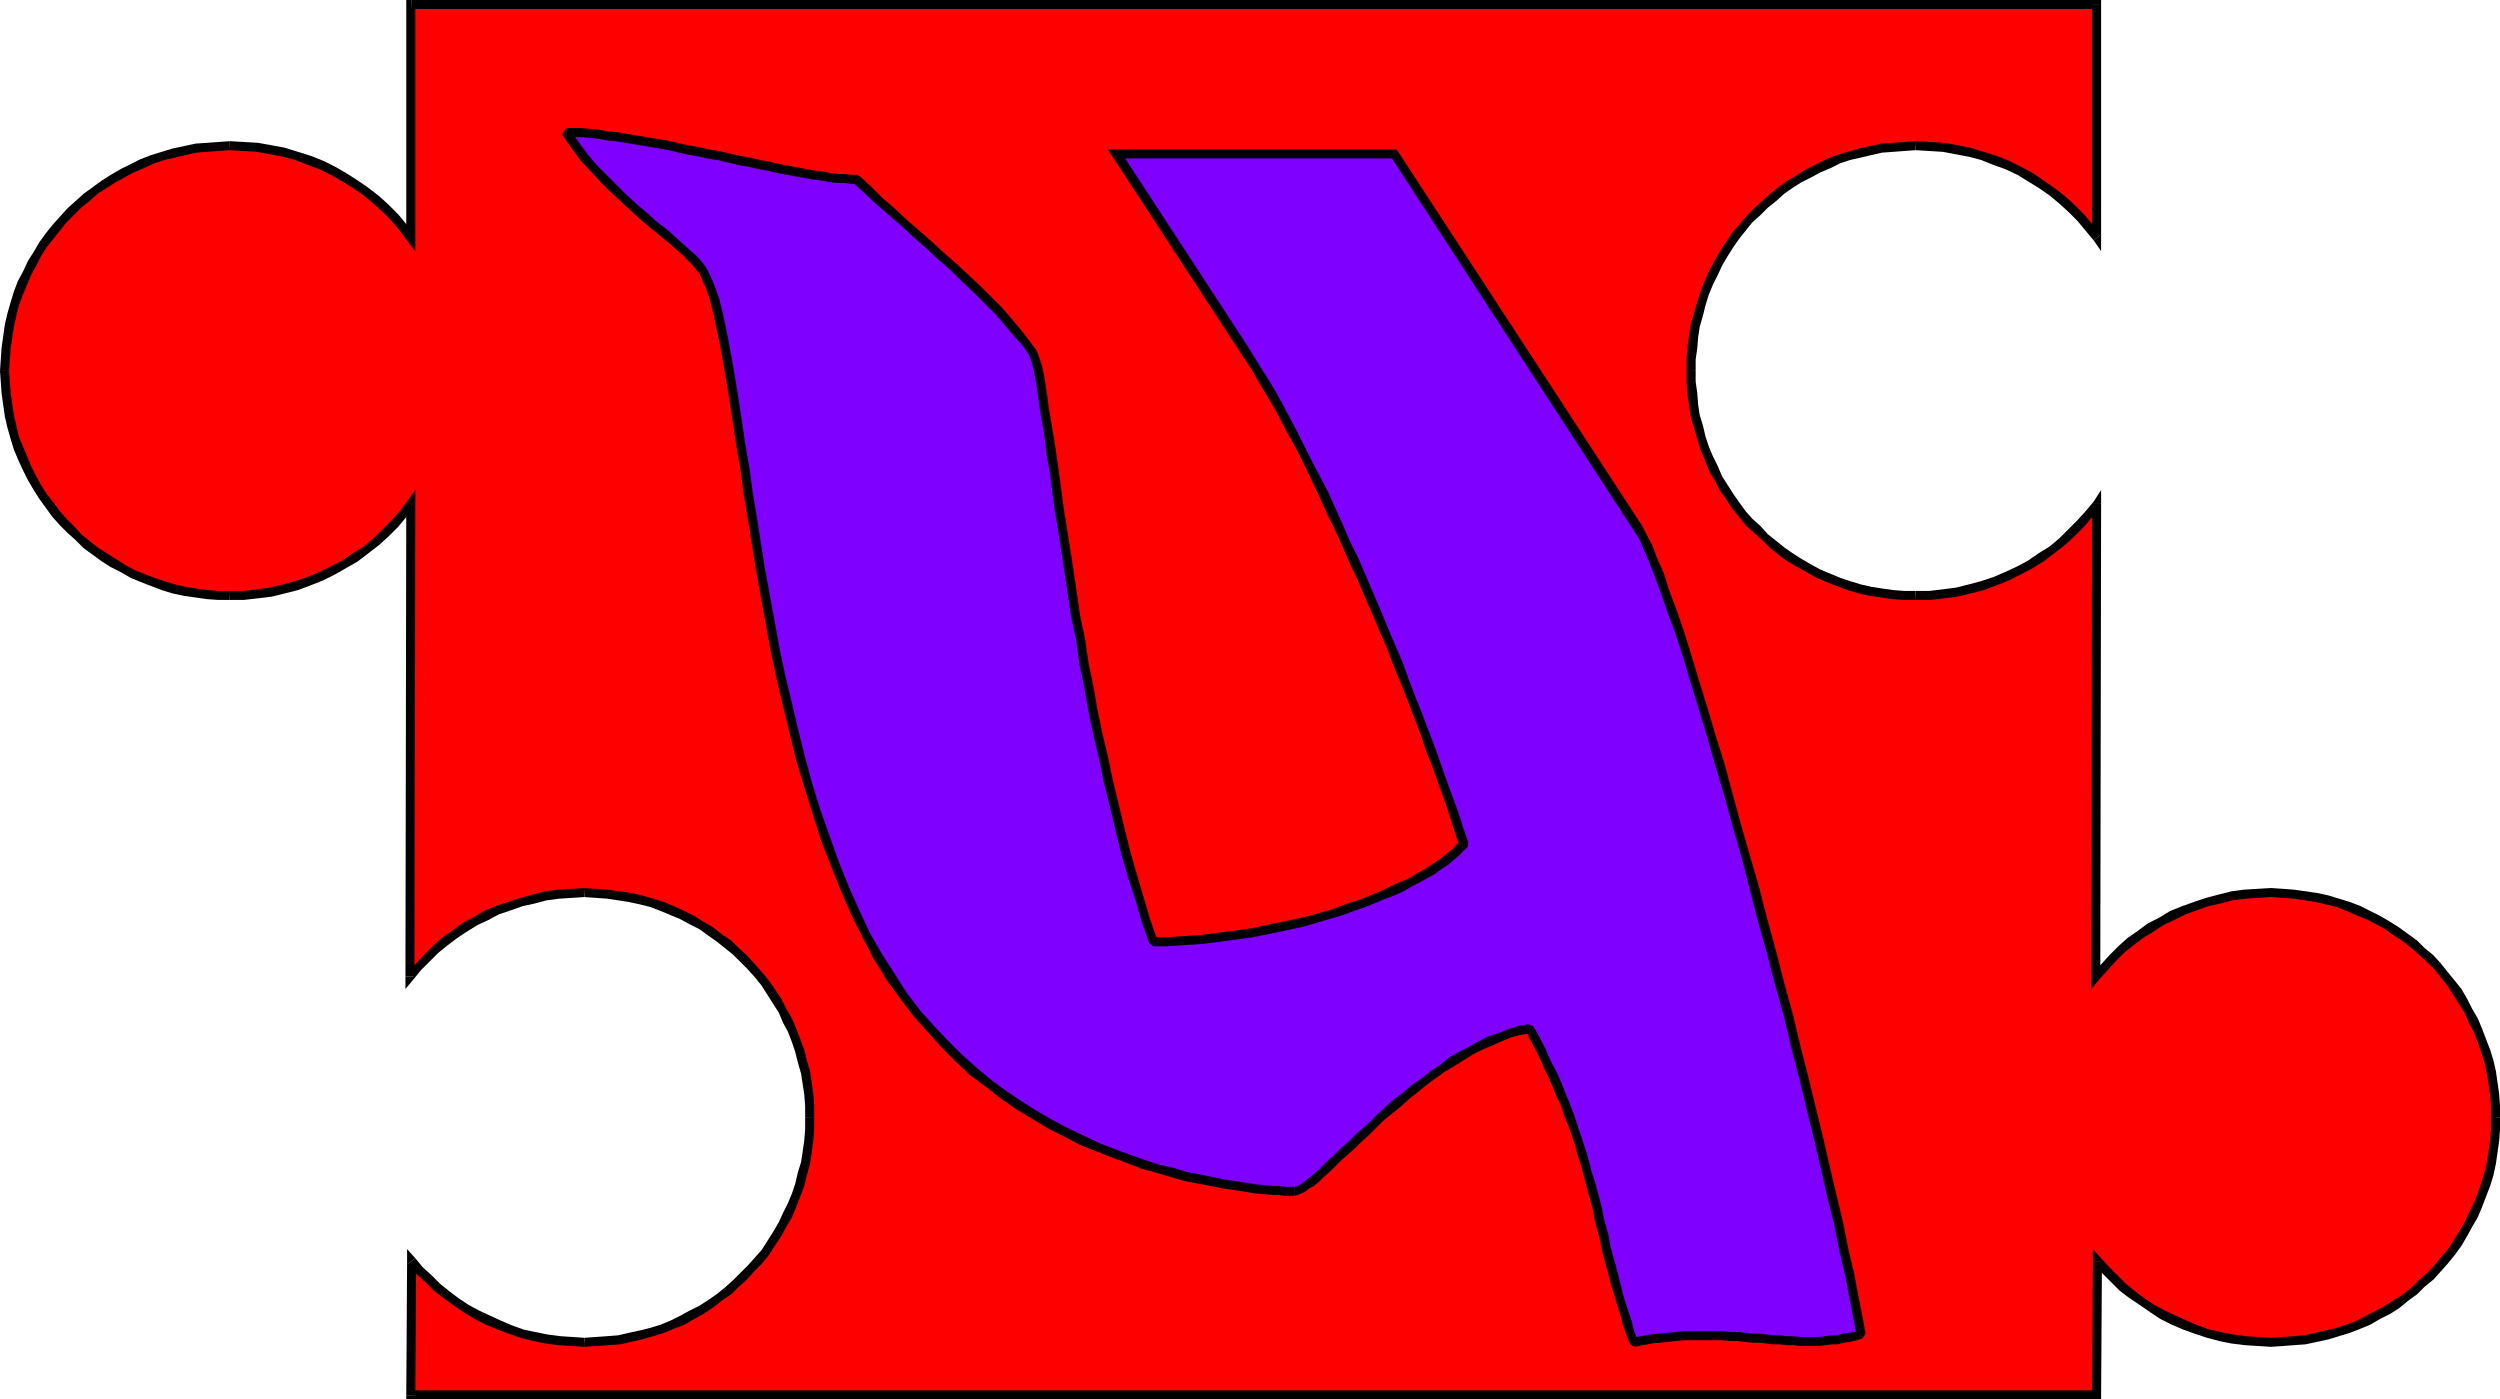
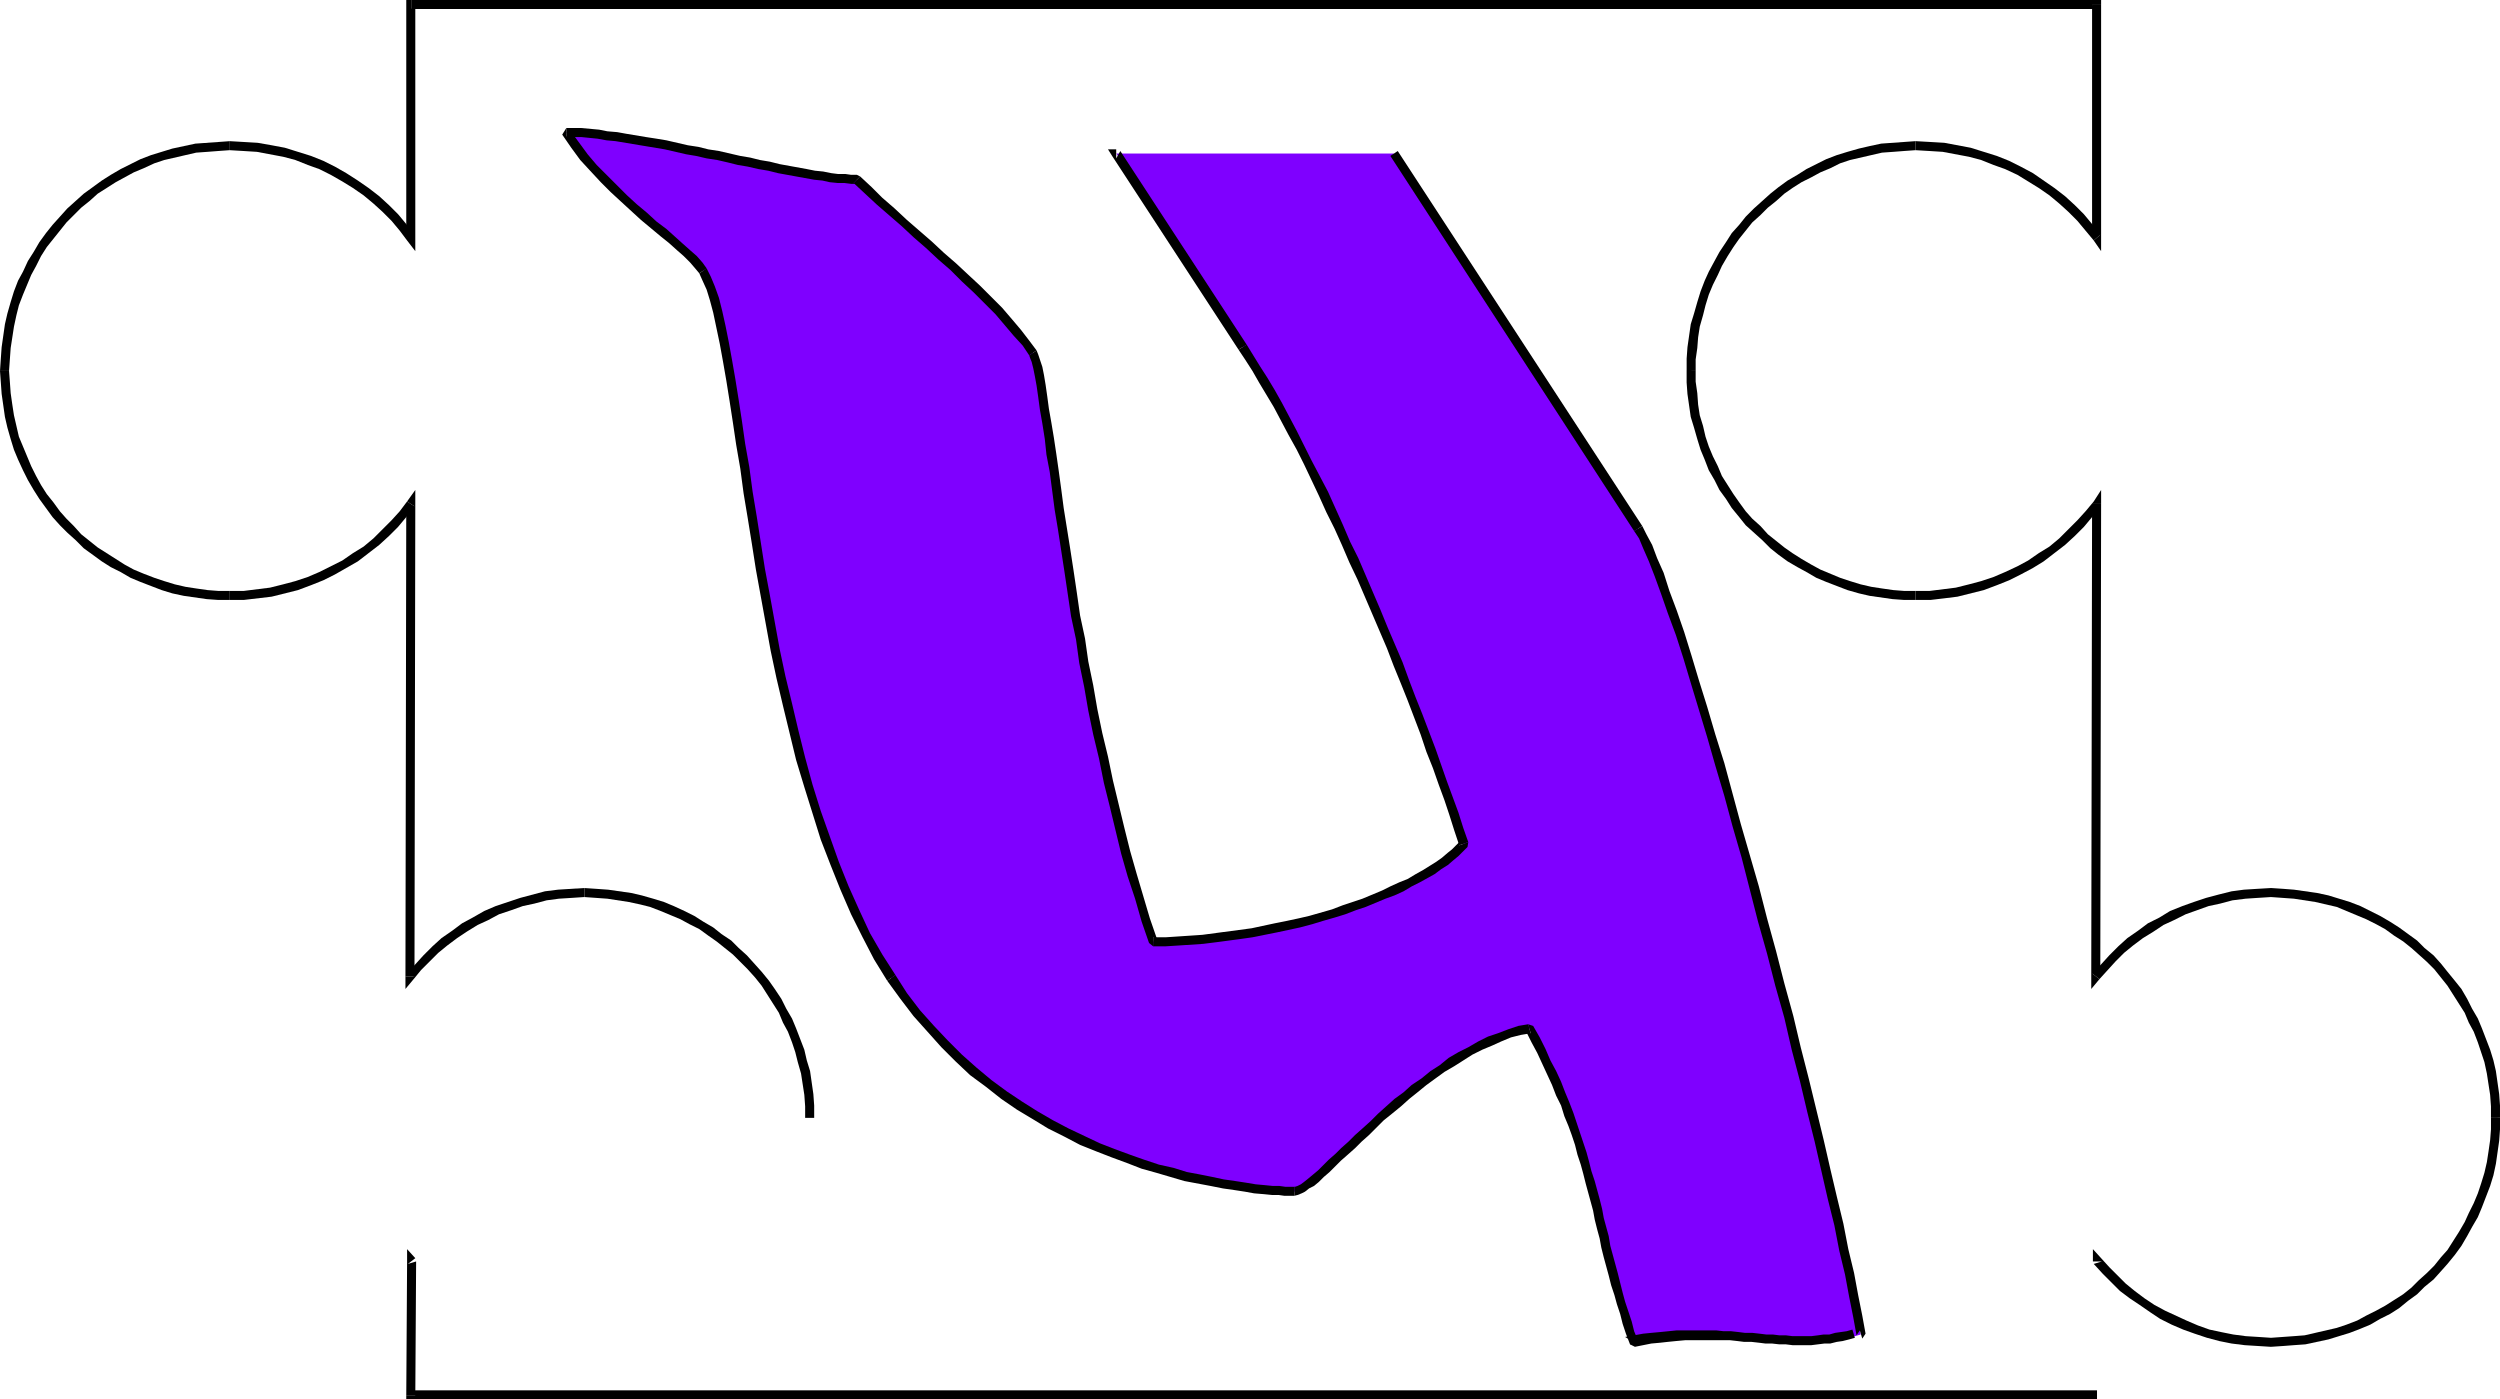
<svg xmlns="http://www.w3.org/2000/svg" xmlns:ns1="http://sodipodi.sourceforge.net/DTD/sodipodi-0.dtd" xmlns:ns2="http://www.inkscape.org/namespaces/inkscape" version="1.0" width="130.237mm" height="72.898mm" id="svg41" ns1:docname="Puzzle Y.wmf">
  <ns1:namedview id="namedview41" pagecolor="#ffffff" bordercolor="#000000" borderopacity="0.25" ns2:showpageshadow="2" ns2:pageopacity="0.0" ns2:pagecheckerboard="0" ns2:deskcolor="#d1d1d1" ns2:document-units="mm" />
  <defs id="defs1">
    <pattern id="WMFhbasepattern" patternUnits="userSpaceOnUse" width="6" height="6" x="0" y="0" />
  </defs>
-   <path style="fill:#ff0000;fill-opacity:1;fill-rule:evenodd;stroke:none" d="M 412.888,0.97 V 46.863 l -1.616,-2.101 -1.616,-1.939 -1.778,-1.778 -1.939,-1.616 -1.939,-1.616 -2.101,-1.454 -2.101,-1.454 -2.262,-1.293 -2.262,-1.131 -2.424,-0.97 -2.586,-0.808 -2.424,-0.646 -2.586,-0.646 -2.586,-0.323 -2.747,-0.323 h -2.747 -2.262 l -2.262,0.162 -2.101,0.323 -2.262,0.323 -2.101,0.485 -2.101,0.646 -2.101,0.646 -2.101,0.808 -1.778,0.97 -1.939,0.97 -1.939,1.131 -1.778,1.131 -1.778,1.131 -1.616,1.293 -1.616,1.454 -1.454,1.454 -1.616,1.616 -1.293,1.454 -1.293,1.778 -1.293,1.616 -1.131,1.939 -0.97,1.778 -0.97,1.939 -0.97,1.939 -0.808,1.939 -0.646,2.101 -0.646,2.101 -0.485,2.101 -0.323,2.262 -0.323,2.262 -0.162,2.101 -0.162,2.424 0.162,2.262 0.162,2.262 0.323,2.101 0.323,2.262 0.485,2.101 0.646,2.101 0.646,2.101 0.808,1.939 0.97,2.101 0.97,1.778 0.97,1.939 1.131,1.778 1.293,1.616 1.293,1.778 1.293,1.616 1.616,1.454 1.454,1.616 1.616,1.293 1.616,1.293 1.778,1.293 1.778,1.131 1.939,1.131 1.939,0.97 1.778,0.808 2.101,0.808 2.101,0.808 2.101,0.485 2.101,0.485 2.262,0.485 2.101,0.162 2.262,0.162 2.262,0.162 2.747,-0.162 2.747,-0.162 2.586,-0.485 2.586,-0.485 2.424,-0.646 2.586,-0.97 2.424,-0.97 2.262,-1.131 2.262,-1.131 2.101,-1.454 2.101,-1.454 1.939,-1.616 1.939,-1.778 1.778,-1.778 1.616,-1.778 1.616,-2.101 -0.162,93.079 1.616,-1.939 1.616,-1.616 1.616,-1.778 1.939,-1.616 1.939,-1.454 1.939,-1.293 2.101,-1.293 2.262,-0.97 2.262,-1.131 2.262,-0.808 2.262,-0.808 2.424,-0.646 2.586,-0.485 2.424,-0.323 2.586,-0.323 h 2.586 2.262 l 2.262,0.323 2.262,0.162 2.101,0.323 2.101,0.646 2.262,0.485 1.939,0.646 2.101,0.97 1.939,0.808 1.778,0.97 1.939,1.131 1.778,1.131 1.778,1.131 1.616,1.454 1.616,1.293 1.616,1.454 1.454,1.616 1.293,1.616 1.293,1.616 1.293,1.778 1.131,1.778 1.131,1.778 0.97,1.939 0.808,1.939 0.808,2.101 0.808,1.939 0.485,2.101 0.485,2.262 0.485,2.101 0.162,2.262 0.162,2.262 0.162,2.262 -0.162,2.262 -0.162,2.262 -0.162,2.262 -0.485,2.101 -0.485,2.101 -0.485,2.101 -0.808,2.101 -0.808,1.939 -0.808,1.939 -0.97,1.939 -1.131,1.939 -1.131,1.778 -1.293,1.778 -1.293,1.616 -1.293,1.616 -1.454,1.454 -1.616,1.454 -1.616,1.454 -1.616,1.293 -1.778,1.293 -1.778,1.131 -1.939,0.97 -1.778,0.97 -1.939,0.97 -2.101,0.808 -1.939,0.646 -2.262,0.646 -2.101,0.485 -2.101,0.323 -2.262,0.323 -2.262,0.162 h -2.262 -2.586 l -2.586,-0.323 -2.424,-0.323 -2.424,-0.485 -2.424,-0.485 -2.262,-0.808 -2.262,-0.97 -2.262,-0.97 -2.101,-0.97 -2.101,-1.293 -1.939,-1.293 -1.939,-1.454 -1.939,-1.454 -1.616,-1.616 -1.616,-1.616 -1.616,-1.778 -0.162,26.34 H 80.962 l 0.162,-26.34 1.454,1.778 1.778,1.616 1.616,1.616 1.939,1.454 1.939,1.454 1.939,1.293 2.101,1.293 2.101,0.97 2.262,0.97 2.262,0.97 2.262,0.808 2.424,0.485 2.424,0.485 2.424,0.323 2.586,0.323 h 2.424 2.424 l 2.101,-0.162 2.262,-0.323 2.262,-0.323 2.101,-0.485 2.101,-0.646 2.101,-0.646 1.939,-0.808 1.939,-0.97 1.939,-0.97 1.939,-0.97 1.778,-1.131 1.616,-1.293 1.778,-1.293 1.616,-1.454 1.454,-1.454 1.454,-1.454 1.454,-1.616 1.293,-1.616 1.293,-1.778 1.131,-1.778 1.131,-1.939 0.808,-1.939 0.97,-1.939 0.808,-1.939 0.646,-2.101 0.646,-2.101 0.485,-2.101 0.323,-2.101 0.323,-2.262 0.162,-2.262 0.162,-2.262 -0.162,-2.262 -0.162,-2.262 -0.323,-2.262 -0.323,-2.101 -0.485,-2.262 -0.646,-2.101 -0.646,-1.939 -0.808,-2.101 -0.97,-1.939 -0.808,-1.939 -1.131,-1.778 -1.131,-1.778 -1.293,-1.778 -1.293,-1.616 -1.454,-1.616 -1.454,-1.616 -1.454,-1.454 -1.616,-1.293 -1.778,-1.454 -1.616,-1.131 -1.778,-1.131 -1.939,-1.131 -1.939,-0.97 -1.939,-0.808 -1.939,-0.97 -2.101,-0.646 -2.101,-0.485 -2.101,-0.646 -2.262,-0.323 -2.262,-0.162 -2.101,-0.323 h -2.424 -2.586 l -2.586,0.323 -2.424,0.323 -2.424,0.485 -2.424,0.646 -2.262,0.808 -2.424,0.808 -2.101,1.131 -2.262,0.97 -2.101,1.293 -1.939,1.293 -1.939,1.454 -1.939,1.616 -1.616,1.778 -1.778,1.616 -1.454,1.939 0.162,-93.079 -1.616,2.101 -1.616,1.778 -1.778,1.778 -1.939,1.778 -1.939,1.616 -2.101,1.454 -2.101,1.454 -2.262,1.131 -2.262,1.131 -2.424,0.97 -2.586,0.97 -2.424,0.646 -2.586,0.485 -2.586,0.485 -2.747,0.162 -2.747,0.162 -2.262,-0.162 -2.262,-0.162 -2.262,-0.162 -2.101,-0.485 -2.101,-0.485 -2.101,-0.485 -2.101,-0.808 -2.101,-0.808 -1.939,-0.808 -1.939,-0.97 -1.778,-1.131 -1.778,-1.131 -1.778,-1.293 -1.616,-1.293 -1.616,-1.293 -1.616,-1.616 -1.454,-1.454 -1.293,-1.616 L 9.696,99.381 8.565,97.765 7.434,95.988 6.302,94.049 5.333,92.271 4.525,90.17 3.555,88.231 2.909,86.13 2.424,84.03 1.778,81.929 1.454,79.667 1.131,77.566 0.97,75.303 V 73.041 70.617 L 1.131,68.516 1.454,66.254 1.778,63.992 2.424,61.891 2.909,59.79 3.555,57.69 4.525,55.75 5.333,53.811 6.302,51.872 7.434,50.095 8.565,48.155 9.696,46.539 l 1.454,-1.778 1.293,-1.454 1.454,-1.616 1.616,-1.454 1.616,-1.454 1.616,-1.293 1.778,-1.131 1.778,-1.131 1.778,-1.131 1.939,-0.97 1.939,-0.97 2.101,-0.808 2.101,-0.646 2.101,-0.646 2.101,-0.485 2.101,-0.323 2.262,-0.323 2.262,-0.162 h 2.262 2.747 l 2.747,0.323 2.586,0.323 2.586,0.646 2.424,0.646 2.586,0.808 2.424,0.97 2.262,1.131 2.262,1.293 2.101,1.454 2.101,1.454 1.939,1.616 1.939,1.616 1.778,1.778 1.616,1.939 1.616,2.101 V 0.97 Z" id="path1" />
  <path style="fill:#000000;fill-opacity:1;fill-rule:evenodd;stroke:none" d="m 412.241,47.347 1.454,-0.485 V 0.97 h -1.778 V 46.863 l 1.616,-0.646 -1.293,1.131 1.454,2.101 V 46.863 Z" id="path2" />
  <path style="fill:#000000;fill-opacity:1;fill-rule:evenodd;stroke:none" d="m 377.174,29.572 v 0 l 2.747,0.162 2.586,0.162 2.586,0.485 2.586,0.485 2.424,0.646 2.424,0.97 2.262,0.808 2.424,1.131 2.101,1.293 2.101,1.293 2.101,1.454 1.939,1.616 1.778,1.616 1.778,1.778 1.616,1.939 1.616,1.939 1.293,-1.131 -1.616,-2.101 -1.616,-1.939 -1.778,-1.778 -1.939,-1.778 -2.101,-1.616 -2.101,-1.454 -2.101,-1.454 -2.424,-1.293 -2.262,-1.131 -2.424,-0.97 -2.586,-0.808 -2.586,-0.808 -2.586,-0.485 -2.586,-0.485 -2.747,-0.162 -2.909,-0.162 v 0 z" id="path3" />
  <path style="fill:#000000;fill-opacity:1;fill-rule:evenodd;stroke:none" d="m 333.865,73.041 v 0 -2.262 l 0.323,-2.262 0.162,-2.101 0.323,-2.101 0.646,-2.262 0.485,-1.939 0.646,-2.101 0.808,-1.939 0.97,-1.939 0.808,-1.778 1.131,-1.939 1.131,-1.778 1.131,-1.616 1.293,-1.616 1.293,-1.616 1.616,-1.454 1.454,-1.454 1.616,-1.293 1.616,-1.454 1.616,-1.131 1.778,-1.131 1.939,-0.97 1.778,-0.97 1.939,-0.808 1.939,-0.97 1.939,-0.646 2.101,-0.485 2.101,-0.485 2.101,-0.485 2.262,-0.162 2.101,-0.162 2.262,-0.162 v -1.778 l -2.262,0.162 -2.262,0.162 -2.262,0.162 -2.262,0.485 -2.101,0.485 -2.262,0.646 -2.101,0.646 -2.101,0.808 -1.939,0.97 -1.939,0.97 -1.778,1.131 -1.939,1.131 -1.778,1.293 -1.616,1.293 -1.616,1.454 -1.616,1.454 -1.616,1.616 -1.293,1.616 -1.454,1.616 -1.131,1.778 -1.293,1.939 -0.97,1.778 -1.131,2.101 -0.808,1.778 -0.808,2.101 -0.646,2.101 -0.646,2.262 -0.646,2.101 -0.323,2.262 -0.323,2.262 -0.162,2.262 v 2.424 0 z" id="path4" />
  <path style="fill:#000000;fill-opacity:1;fill-rule:evenodd;stroke:none" d="m 377.174,116.349 v 0 h -2.262 l -2.101,-0.162 -2.262,-0.323 -2.101,-0.323 -2.101,-0.485 -2.101,-0.646 -1.939,-0.646 -1.939,-0.808 -1.939,-0.808 -1.778,-0.97 -1.939,-1.131 -1.778,-1.131 -1.616,-1.131 -1.616,-1.293 -1.616,-1.293 -1.454,-1.616 -1.616,-1.454 -1.293,-1.454 -1.293,-1.778 -1.131,-1.616 -1.131,-1.778 -1.131,-1.778 -0.808,-1.939 -0.97,-1.939 -0.808,-1.939 -0.646,-1.939 -0.485,-2.101 -0.646,-2.101 -0.323,-2.101 -0.162,-2.262 -0.323,-2.262 v -2.101 h -1.778 v 2.262 l 0.162,2.262 0.323,2.262 0.323,2.262 0.646,2.101 0.646,2.262 0.646,2.101 0.808,1.939 0.808,2.101 1.131,1.939 0.97,1.939 1.293,1.778 1.131,1.778 1.454,1.778 1.293,1.616 1.616,1.454 1.616,1.454 1.616,1.616 1.616,1.293 1.778,1.293 1.939,1.131 1.778,0.97 1.939,1.131 1.939,0.808 2.101,0.808 2.101,0.808 2.262,0.646 2.101,0.485 2.262,0.323 2.262,0.323 2.262,0.162 h 2.262 v 0 z" id="path5" />
  <path style="fill:#000000;fill-opacity:1;fill-rule:evenodd;stroke:none" d="m 413.696,99.22 -1.454,-0.485 -1.616,1.939 -1.616,1.778 -1.778,1.778 -1.778,1.778 -1.939,1.616 -2.101,1.293 -2.101,1.454 -2.101,1.131 -2.424,1.131 -2.262,0.97 -2.424,0.808 -2.424,0.646 -2.586,0.646 -2.586,0.323 -2.586,0.323 h -2.747 v 1.778 h 2.909 l 2.747,-0.323 2.586,-0.323 2.586,-0.646 2.586,-0.646 2.586,-0.97 2.424,-0.97 2.262,-1.131 2.424,-1.293 2.101,-1.293 2.101,-1.616 2.101,-1.616 1.939,-1.778 1.778,-1.778 1.616,-1.939 1.616,-2.101 -1.616,-0.485 h 1.778 v -2.747 l -1.454,2.262 z" id="path6" />
  <path style="fill:#000000;fill-opacity:1;fill-rule:evenodd;stroke:none" d="m 411.918,191.652 1.616,0.646 0.162,-93.079 h -1.778 l -0.162,93.079 1.616,0.485 -1.616,-0.485 v 2.424 l 1.616,-1.939 z" id="path7" />
  <path style="fill:#000000;fill-opacity:1;fill-rule:evenodd;stroke:none" d="m 447.147,174.846 v 0 l -2.747,0.162 -2.586,0.162 -2.424,0.323 -2.586,0.646 -2.424,0.646 -2.424,0.808 -2.262,0.808 -2.424,0.97 -2.101,1.293 -2.262,1.131 -1.939,1.454 -2.101,1.454 -1.778,1.616 -1.778,1.778 -1.616,1.778 -1.778,1.778 1.454,1.131 1.616,-1.778 1.616,-1.778 1.616,-1.616 1.778,-1.454 1.939,-1.454 2.101,-1.293 1.939,-1.293 2.101,-0.97 2.262,-1.131 2.262,-0.808 2.262,-0.808 2.262,-0.485 2.424,-0.646 2.586,-0.323 2.424,-0.162 2.586,-0.162 v 0 z" id="path8" />
  <path style="fill:#000000;fill-opacity:1;fill-rule:evenodd;stroke:none" d="m 492.233,220.093 v 0 -2.424 l -0.162,-2.262 -0.323,-2.262 -0.323,-2.262 -0.485,-2.101 -0.646,-2.101 -0.808,-2.101 -0.808,-2.101 -0.808,-1.939 -1.131,-1.939 -0.97,-1.939 -1.131,-1.939 -1.293,-1.616 -1.454,-1.778 -1.293,-1.616 -1.454,-1.616 -1.778,-1.454 -1.454,-1.454 -1.778,-1.293 -1.778,-1.293 -1.778,-1.131 -1.939,-1.131 -1.939,-0.97 -1.939,-0.97 -2.101,-0.808 -2.101,-0.646 -2.101,-0.646 -2.262,-0.485 -2.262,-0.323 -2.262,-0.323 -2.101,-0.162 -2.424,-0.162 v 1.778 l 2.262,0.162 2.262,0.162 2.101,0.323 2.101,0.323 2.101,0.485 2.101,0.485 1.939,0.808 1.939,0.808 1.939,0.808 1.939,0.97 1.778,0.97 1.778,1.293 1.778,1.131 1.616,1.293 1.454,1.293 1.616,1.454 1.454,1.454 1.293,1.616 1.293,1.616 1.131,1.778 1.131,1.778 1.131,1.778 0.808,1.939 0.97,1.778 0.808,2.101 0.646,1.939 0.646,1.939 0.485,2.262 0.323,2.101 0.323,2.101 0.162,2.262 v 2.262 0 z" id="path9" />
  <path style="fill:#000000;fill-opacity:1;fill-rule:evenodd;stroke:none" d="m 447.147,265.178 v 0 l 2.424,-0.162 2.101,-0.162 2.262,-0.162 2.262,-0.485 2.262,-0.485 2.101,-0.646 2.101,-0.646 2.101,-0.808 1.939,-0.808 1.939,-1.131 1.939,-0.97 1.778,-1.131 1.778,-1.454 1.778,-1.293 1.454,-1.454 1.778,-1.454 1.454,-1.616 1.293,-1.454 1.454,-1.778 1.293,-1.778 1.131,-1.939 0.97,-1.778 1.131,-1.939 0.808,-1.939 0.808,-2.101 0.808,-2.101 0.646,-2.101 0.485,-2.262 0.323,-2.262 0.323,-2.262 0.162,-2.262 v -2.262 h -1.778 v 2.262 l -0.162,2.101 -0.323,2.262 -0.323,2.101 -0.485,2.101 -0.646,2.101 -0.646,1.939 -0.808,1.939 -0.97,1.939 -0.808,1.778 -1.131,1.939 -1.131,1.778 -1.131,1.778 -1.293,1.454 -1.293,1.616 -1.454,1.454 -1.616,1.454 -1.454,1.454 -1.616,1.293 -1.778,1.131 -1.778,1.131 -1.778,0.97 -1.939,0.97 -1.778,0.97 -2.101,0.808 -1.939,0.646 -2.101,0.485 -2.101,0.485 -2.101,0.485 -2.101,0.162 -2.262,0.162 -2.262,0.162 v 0 z" id="path10" />
  <path style="fill:#000000;fill-opacity:1;fill-rule:evenodd;stroke:none" d="m 413.857,248.372 -1.616,0.485 1.778,1.939 1.616,1.616 1.778,1.778 1.939,1.454 1.939,1.293 2.101,1.454 1.939,1.293 2.262,1.131 2.262,0.97 2.262,0.808 2.424,0.808 2.424,0.646 2.424,0.485 2.586,0.323 2.586,0.162 2.586,0.162 v -1.778 l -2.424,-0.162 -2.586,-0.162 -2.424,-0.323 -2.424,-0.485 -2.262,-0.485 -2.262,-0.808 -2.262,-0.97 -2.101,-0.97 -2.101,-0.97 -2.101,-1.131 -1.939,-1.293 -1.939,-1.454 -1.778,-1.454 -1.616,-1.616 -1.616,-1.616 -1.616,-1.778 -1.616,0.646 1.616,-0.646 -1.616,-1.778 v 2.424 z" id="path11" />
-   <path style="fill:#000000;fill-opacity:1;fill-rule:evenodd;stroke:none" d="m 412.888,275.52 0.808,-0.808 0.162,-26.34 h -1.778 l -0.162,26.34 0.97,-0.97 v 1.778 h 0.808 v -0.808 z" id="path12" />
  <path style="fill:#000000;fill-opacity:1;fill-rule:evenodd;stroke:none" d="m 79.992,274.712 0.97,0.808 H 412.888 v -1.778 H 80.962 l 0.808,0.97 H 79.992 v 0.808 h 0.97 z" id="path13" />
  <path style="fill:#000000;fill-opacity:1;fill-rule:evenodd;stroke:none" d="m 81.77,247.726 -1.616,0.646 -0.162,26.34 h 1.778 l 0.162,-26.34 -1.616,0.485 1.454,-1.131 -1.616,-1.778 v 2.424 z" id="path14" />
-   <path style="fill:#000000;fill-opacity:1;fill-rule:evenodd;stroke:none" d="m 115.059,263.4 v 0 l -2.424,-0.162 -2.424,-0.162 -2.424,-0.323 -2.424,-0.485 -2.262,-0.485 -2.262,-0.808 -2.262,-0.97 -2.101,-0.97 -2.101,-0.97 -2.101,-1.131 -1.939,-1.293 -1.939,-1.454 -1.778,-1.454 -1.616,-1.616 -1.778,-1.616 -1.454,-1.778 -1.454,1.131 1.616,1.939 1.778,1.616 1.778,1.778 1.939,1.454 1.778,1.293 2.101,1.454 2.101,1.293 2.262,1.131 2.262,0.97 2.262,0.808 2.262,0.808 2.586,0.646 2.424,0.485 2.424,0.323 2.586,0.162 2.586,0.162 v 0 z" id="path15" />
-   <path style="fill:#000000;fill-opacity:1;fill-rule:evenodd;stroke:none" d="m 158.529,220.093 v 0 2.262 l -0.162,2.101 -0.323,2.262 -0.323,2.101 -0.646,2.101 -0.485,2.101 -0.646,1.939 -0.808,1.939 -0.97,1.939 -0.808,1.778 -1.131,1.939 -1.131,1.778 -1.131,1.778 -1.293,1.454 -1.454,1.616 -1.454,1.454 -1.454,1.454 -1.616,1.454 -1.616,1.293 -1.616,1.131 -1.778,1.131 -1.939,0.97 -1.778,0.97 -1.939,0.97 -1.939,0.808 -2.101,0.646 -1.939,0.485 -2.262,0.485 -2.101,0.485 -2.101,0.162 -2.262,0.162 -2.262,0.162 v 1.778 l 2.424,-0.162 2.262,-0.162 2.262,-0.162 2.262,-0.485 2.101,-0.485 2.262,-0.646 2.101,-0.646 1.939,-0.808 2.101,-0.808 1.939,-1.131 1.778,-0.97 1.939,-1.293 1.616,-1.293 1.939,-1.293 1.454,-1.454 1.616,-1.454 1.454,-1.616 1.454,-1.454 1.454,-1.778 1.131,-1.778 1.293,-1.939 0.97,-1.778 1.131,-1.939 0.808,-1.939 0.808,-2.101 0.808,-2.101 0.485,-2.101 0.646,-2.262 0.323,-2.262 0.323,-2.262 0.162,-2.262 v -2.262 0 z" id="path16" />
  <path style="fill:#000000;fill-opacity:1;fill-rule:evenodd;stroke:none" d="m 115.059,176.624 v 0 l 2.262,0.162 2.262,0.162 2.101,0.323 2.101,0.323 2.262,0.485 1.939,0.485 2.101,0.808 1.939,0.808 1.939,0.808 1.778,0.97 1.939,0.97 1.778,1.293 1.616,1.131 1.616,1.293 1.616,1.293 1.454,1.454 1.454,1.454 1.454,1.616 1.293,1.616 1.131,1.778 1.131,1.778 1.131,1.778 0.808,1.939 0.97,1.778 0.808,2.101 0.646,1.939 0.485,1.939 0.646,2.262 0.323,2.101 0.323,2.101 0.162,2.262 v 2.262 h 1.778 v -2.424 l -0.162,-2.262 -0.323,-2.262 -0.323,-2.262 -0.646,-2.101 -0.485,-2.101 -0.808,-2.101 -0.808,-2.101 -0.808,-1.939 -1.131,-1.939 -0.97,-1.939 -1.293,-1.939 -1.131,-1.616 -1.454,-1.778 -1.454,-1.616 -1.454,-1.616 -1.616,-1.454 -1.454,-1.454 -1.939,-1.293 -1.616,-1.293 -1.939,-1.131 -1.778,-1.131 -1.939,-0.97 -2.101,-0.97 -1.939,-0.808 -2.101,-0.646 -2.262,-0.646 -2.101,-0.485 -2.262,-0.323 -2.262,-0.323 -2.262,-0.162 -2.424,-0.162 v 0 z" id="path17" />
  <path style="fill:#000000;fill-opacity:1;fill-rule:evenodd;stroke:none" d="m 79.83,192.298 1.616,0.485 1.454,-1.778 1.778,-1.778 1.616,-1.616 1.778,-1.454 1.939,-1.454 1.939,-1.293 2.101,-1.293 2.101,-0.97 2.101,-1.131 2.424,-0.808 2.262,-0.808 2.262,-0.485 2.424,-0.646 2.424,-0.323 2.586,-0.162 2.424,-0.162 v -1.778 l -2.586,0.162 -2.586,0.162 -2.586,0.323 -2.424,0.646 -2.424,0.646 -2.424,0.808 -2.424,0.808 -2.262,0.97 -2.262,1.293 -2.101,1.131 -1.939,1.454 -2.101,1.454 -1.778,1.616 -1.778,1.778 -1.616,1.778 -1.778,1.778 1.616,0.646 H 79.83 v 2.424 l 1.616,-1.939 z" id="path18" />
  <path style="fill:#000000;fill-opacity:1;fill-rule:evenodd;stroke:none" d="M 81.608,99.704 79.992,99.22 79.83,192.298 h 1.778 l 0.162,-93.079 -1.616,-0.485 1.616,0.485 v -2.747 l -1.616,2.262 z" id="path19" />
  <path style="fill:#000000;fill-opacity:1;fill-rule:evenodd;stroke:none" d="m 45.248,118.126 v 0 h 2.747 l 2.747,-0.323 2.747,-0.323 2.586,-0.646 2.586,-0.646 2.586,-0.97 2.424,-0.97 2.262,-1.131 2.262,-1.293 2.262,-1.293 2.101,-1.616 2.101,-1.616 1.939,-1.778 1.778,-1.778 1.616,-1.939 1.616,-2.101 -1.454,-0.97 -1.454,1.939 -1.616,1.778 -1.778,1.778 -1.778,1.778 -1.939,1.616 -2.101,1.293 -2.101,1.454 -2.262,1.131 -2.262,1.131 -2.262,0.97 -2.424,0.808 -2.424,0.646 -2.586,0.646 -2.586,0.323 -2.586,0.323 h -2.747 v 0 z" id="path20" />
  <path style="fill:#000000;fill-opacity:1;fill-rule:evenodd;stroke:none" d="m 0,73.041 v 0 l 0.162,2.262 0.162,2.262 0.323,2.262 0.323,2.262 0.485,2.101 0.646,2.262 0.646,2.101 0.808,1.939 0.97,2.101 0.97,1.939 1.131,1.939 1.131,1.778 1.293,1.778 1.293,1.778 1.454,1.616 1.454,1.454 1.616,1.454 1.616,1.616 1.778,1.293 1.778,1.293 1.778,1.131 1.939,0.97 1.939,1.131 1.939,0.808 2.101,0.808 2.101,0.808 2.101,0.646 2.262,0.485 2.262,0.323 2.262,0.323 2.262,0.162 h 2.262 v -1.778 h -2.262 l -2.101,-0.162 -2.262,-0.323 -2.101,-0.323 -2.101,-0.485 -2.101,-0.646 -1.939,-0.646 -2.101,-0.808 -1.939,-0.808 -1.778,-0.97 -1.778,-1.131 -1.778,-1.131 -1.778,-1.131 -1.616,-1.293 -1.616,-1.293 -1.454,-1.616 -1.454,-1.454 -1.293,-1.454 L 10.504,98.896 9.211,97.28 8.08,95.503 7.11,93.725 6.141,91.786 5.333,89.847 4.525,87.908 3.717,85.969 3.232,83.868 2.747,81.767 2.424,79.667 2.101,77.404 1.939,75.142 1.778,73.041 v 0 z" id="path21" />
  <path style="fill:#000000;fill-opacity:1;fill-rule:evenodd;stroke:none" d="m 45.248,27.794 v 0 l -2.262,0.162 -2.262,0.162 -2.262,0.162 -2.262,0.485 -2.262,0.485 -2.101,0.646 -2.101,0.646 -2.101,0.808 -1.939,0.97 -1.939,0.97 -1.939,1.131 -1.778,1.131 -1.778,1.293 -1.778,1.293 -1.616,1.454 -1.616,1.454 -1.454,1.616 -1.454,1.616 -1.293,1.616 -1.293,1.778 -1.131,1.939 -1.131,1.778 -0.97,2.101 L 3.555,55.266 2.747,57.366 2.101,59.467 1.454,61.729 0.97,63.83 0.646,66.093 0.323,68.355 0.162,70.617 0,73.041 h 1.778 l 0.162,-2.262 0.162,-2.262 0.323,-2.101 0.323,-2.101 0.485,-2.262 0.485,-1.939 0.808,-2.101 0.808,-1.939 0.808,-1.939 0.97,-1.778 0.97,-1.939 1.131,-1.778 1.293,-1.616 1.293,-1.616 1.293,-1.616 1.454,-1.454 1.454,-1.454 1.616,-1.293 1.616,-1.454 1.778,-1.131 1.778,-1.131 1.778,-0.97 1.778,-0.97 1.939,-0.808 2.101,-0.97 1.939,-0.646 2.101,-0.485 2.101,-0.485 2.101,-0.485 2.262,-0.162 2.101,-0.162 2.262,-0.162 v 0 z" id="path22" />
  <path style="fill:#000000;fill-opacity:1;fill-rule:evenodd;stroke:none" d="M 79.992,46.863 81.608,46.216 79.992,44.116 78.376,42.176 76.598,40.399 74.659,38.621 72.558,37.005 70.458,35.551 68.195,34.097 65.933,32.804 63.67,31.673 61.246,30.703 58.661,29.895 56.075,29.087 53.49,28.602 50.742,28.118 47.995,27.956 45.248,27.794 v 1.778 l 2.747,0.162 2.586,0.162 2.586,0.485 2.586,0.485 2.424,0.646 2.424,0.97 2.262,0.808 2.262,1.131 2.262,1.293 2.101,1.293 2.101,1.454 1.939,1.616 1.778,1.616 1.778,1.778 1.616,1.939 1.454,1.939 1.616,-0.485 -1.616,0.485 1.616,2.101 V 46.863 Z" id="path23" />
  <path style="fill:#000000;fill-opacity:1;fill-rule:evenodd;stroke:none" d="M 80.962,0 79.992,0.97 V 46.863 h 1.778 V 0.97 L 80.962,1.778 V 0 H 79.992 v 0.97 z" id="path24" />
  <path style="fill:#000000;fill-opacity:1;fill-rule:evenodd;stroke:none" d="M 413.696,0.97 412.888,0 H 80.962 V 1.778 H 412.888 l -0.97,-0.808 h 1.778 V 0 h -0.808 z" id="path25" />
  <path style="fill:#7f00ff;fill-opacity:1;fill-rule:evenodd;stroke:none" d="m 111.504,26.017 h 1.454 l 1.454,0.162 1.616,0.162 1.778,0.162 1.778,0.162 1.778,0.162 1.778,0.323 2.101,0.323 1.778,0.323 2.101,0.485 1.939,0.323 2.101,0.323 2.101,0.485 2.101,0.323 1.939,0.485 2.101,0.485 2.101,0.485 1.939,0.323 2.101,0.485 1.939,0.485 1.939,0.323 1.939,0.323 1.778,0.485 1.778,0.323 1.778,0.323 1.778,0.323 1.454,0.162 1.616,0.162 1.454,0.162 1.293,0.162 1.293,0.162 h 1.131 l 2.262,2.101 2.262,2.101 2.262,2.101 2.424,2.101 2.424,2.262 2.424,2.101 2.586,2.262 2.424,2.101 2.262,2.262 2.262,2.101 2.262,2.262 2.101,2.101 1.939,2.101 1.778,2.101 1.616,2.101 1.454,1.939 0.162,0.646 0.323,0.97 0.323,1.293 0.323,1.616 0.323,1.939 0.323,2.101 0.485,2.424 0.323,2.747 0.485,3.07 0.485,3.232 0.485,3.394 0.485,3.555 0.646,3.717 0.485,4.04 0.646,4.04 0.646,4.201 0.808,4.363 0.646,4.525 0.808,4.525 0.808,4.525 0.808,4.686 0.97,4.686 0.97,4.686 0.97,4.686 0.97,4.686 1.131,4.686 1.131,4.686 1.293,4.686 1.293,4.525 1.293,4.363 1.293,4.363 1.454,4.201 h 2.424 l 2.424,-0.162 2.424,-0.162 2.424,-0.162 2.586,-0.162 2.424,-0.323 2.424,-0.323 2.262,-0.485 2.424,-0.323 2.262,-0.485 2.424,-0.485 2.262,-0.646 2.262,-0.485 2.262,-0.646 2.101,-0.646 2.101,-0.808 2.101,-0.646 1.939,-0.646 1.939,-0.808 1.939,-0.808 1.778,-0.646 1.616,-0.97 1.778,-0.808 1.454,-0.808 1.616,-0.808 1.293,-0.808 1.293,-0.97 1.293,-0.808 0.97,-0.808 0.97,-0.808 0.97,-0.97 0.646,-0.808 -0.97,-2.909 -0.808,-2.909 -1.131,-3.07 -1.131,-3.07 -1.131,-3.232 -1.131,-3.232 -1.293,-3.394 -1.293,-3.393 -1.293,-3.232 -1.293,-3.393 -1.454,-3.555 -1.293,-3.393 -1.454,-3.394 -1.454,-3.393 -1.454,-3.393 -1.454,-3.555 -1.616,-3.393 -1.454,-3.232 -1.454,-3.393 -1.616,-3.232 -1.454,-3.07 -1.454,-3.232 -1.616,-3.07 -1.454,-2.909 -1.454,-2.747 -1.454,-2.909 -1.454,-2.586 -1.454,-2.586 -1.454,-2.424 -1.454,-2.262 -1.293,-2.262 -1.293,-1.939 -24.886,-38.137 h 54.621 l 48.157,73.849 0.97,1.454 0.97,2.101 0.97,2.586 1.131,2.909 1.293,3.555 1.454,3.878 1.454,4.201 1.454,4.525 1.454,5.009 1.616,5.171 1.616,5.333 1.616,5.817 1.778,5.817 1.616,5.979 1.778,6.141 1.778,6.302 1.616,6.302 1.778,6.302 1.616,6.302 1.616,6.464 1.616,6.141 1.454,6.302 1.616,6.141 1.293,5.817 1.454,5.656 1.293,5.656 1.131,5.171 1.131,5.009 0.97,4.686 0.97,4.363 0.646,4.04 0.646,3.555 -1.131,0.323 -1.131,0.323 -1.131,0.162 -1.131,0.162 -1.293,0.162 -1.131,0.162 h -1.293 -1.131 -1.293 -1.293 -1.293 l -1.293,-0.162 h -1.293 l -1.293,-0.162 -1.454,-0.162 h -1.293 l -1.454,-0.162 -1.454,-0.162 h -1.293 l -1.616,-0.162 h -1.454 l -1.454,-0.162 h -1.454 -1.616 -1.454 l -1.616,0.162 -1.616,0.162 h -1.616 l -1.616,0.323 -1.616,0.162 -1.778,0.323 -1.616,0.323 -0.808,-2.101 -0.646,-1.939 -0.485,-1.939 -0.646,-1.778 -0.485,-1.939 -0.485,-1.939 -0.646,-1.778 -0.323,-1.939 -0.485,-1.778 -0.485,-1.778 -0.485,-1.778 -0.323,-1.778 -0.485,-1.939 -0.485,-1.778 -0.485,-1.778 -0.485,-1.939 -0.485,-1.778 -0.485,-1.778 -0.485,-1.939 -0.485,-1.778 -0.646,-1.939 -0.646,-1.939 -0.646,-1.939 -0.808,-1.939 -0.646,-2.101 -0.808,-1.939 -0.97,-2.101 -0.808,-2.101 -1.131,-2.101 -0.97,-2.101 -1.131,-2.262 -1.293,-2.262 -1.939,0.485 -1.939,0.485 -1.939,0.808 -1.939,0.646 -1.939,0.97 -1.778,0.97 -1.939,1.131 -1.939,1.131 -1.778,1.293 -1.778,1.293 -1.778,1.293 -1.778,1.293 -1.778,1.454 -1.616,1.454 -1.616,1.454 -1.616,1.293 -1.616,1.454 -1.454,1.454 -1.454,1.293 -1.293,1.293 -1.454,1.293 -1.131,1.131 -1.293,1.131 -1.131,1.131 -0.97,0.97 -1.131,0.808 -0.808,0.808 -0.97,0.646 -0.646,0.485 -0.808,0.485 -0.485,0.162 -0.485,0.162 h -0.808 l -0.97,-0.162 h -1.131 l -1.454,-0.162 h -1.616 l -1.778,-0.323 -1.939,-0.162 -2.101,-0.323 -2.101,-0.323 -2.424,-0.485 -2.424,-0.485 -2.586,-0.646 -2.747,-0.646 -2.747,-0.808 -2.909,-0.808 -2.909,-1.131 -3.07,-1.131 -2.909,-1.131 -3.232,-1.454 -2.909,-1.454 -3.232,-1.616 -3.07,-1.778 -3.07,-1.939 -3.07,-2.101 -2.909,-2.262 -3.07,-2.424 -2.909,-2.586 -2.747,-2.747 -2.747,-2.909 -2.747,-3.232 -2.586,-3.232 -2.424,-3.555 -2.586,-4.201 -2.262,-4.201 -2.262,-4.686 -2.101,-4.686 -1.939,-4.848 -1.778,-5.009 -1.778,-5.009 -1.616,-5.171 -1.454,-5.333 -1.454,-5.333 -1.293,-5.333 -1.131,-5.494 -1.131,-5.333 -1.131,-5.333 -0.97,-5.333 -0.97,-5.171 -0.808,-5.171 -0.808,-5.171 -0.808,-4.848 -0.646,-4.848 -0.646,-4.686 -0.808,-4.363 -0.646,-4.201 -0.485,-4.04 -0.646,-3.717 -0.646,-3.555 -0.646,-3.232 -0.808,-2.909 -0.646,-2.586 -0.646,-2.101 -0.808,-1.939 -0.646,-1.454 -0.97,-0.97 -0.97,-1.293 -1.293,-1.131 -1.293,-1.293 -1.616,-1.454 -1.778,-1.454 -1.778,-1.454 -1.939,-1.616 -1.939,-1.778 -2.101,-1.778 -1.939,-1.939 -1.939,-1.939 -2.101,-2.101 -1.778,-2.262 -1.939,-2.262 z" id="path26" />
  <path style="fill:#000000;fill-opacity:1;fill-rule:evenodd;stroke:none" d="m 169.357,34.743 -0.646,-0.323 h -1.131 l -1.131,-0.162 h -1.454 l -1.293,-0.162 -1.616,-0.323 -1.616,-0.162 -1.616,-0.323 -1.778,-0.323 -1.778,-0.323 -1.778,-0.323 -1.939,-0.485 -1.939,-0.323 -1.939,-0.485 -1.939,-0.323 -2.101,-0.485 -2.101,-0.485 -2.101,-0.323 -1.939,-0.485 -2.101,-0.323 -2.101,-0.485 -2.101,-0.485 -1.939,-0.323 -2.101,-0.323 -1.939,-0.323 -1.939,-0.323 -1.778,-0.323 -1.939,-0.162 -1.616,-0.323 -1.778,-0.162 -1.778,-0.162 h -1.454 -1.454 v 1.778 h 1.293 1.616 l 1.616,0.162 1.616,0.162 1.778,0.323 1.778,0.162 1.939,0.323 1.939,0.323 1.939,0.323 1.939,0.323 1.939,0.323 2.101,0.485 2.101,0.485 1.939,0.323 2.101,0.485 2.101,0.323 2.101,0.485 1.939,0.485 1.939,0.323 2.101,0.485 1.939,0.323 1.939,0.485 1.778,0.323 1.778,0.323 1.778,0.323 1.778,0.323 1.616,0.162 1.454,0.323 1.616,0.162 h 1.293 l 1.293,0.162 h 1.131 l -0.646,-0.162 z" id="path27" />
  <path style="fill:#000000;fill-opacity:1;fill-rule:evenodd;stroke:none" d="m 204.101,69.001 v 0 l -1.454,-1.939 -1.616,-2.101 -1.778,-2.101 -1.939,-2.262 -2.101,-2.101 -2.262,-2.262 -2.262,-2.101 -2.424,-2.262 -2.424,-2.101 -2.424,-2.262 -2.424,-2.101 -2.424,-2.101 -2.424,-2.262 -2.424,-2.101 -2.101,-2.101 -2.262,-2.101 -1.293,1.293 2.262,2.101 2.262,2.101 2.424,2.101 2.424,2.101 2.424,2.262 2.424,2.101 2.424,2.262 2.424,2.101 2.262,2.262 2.262,2.101 2.262,2.262 2.101,2.101 1.778,2.101 1.778,2.101 1.778,1.939 1.293,1.939 v 0 z" id="path28" />
  <path style="fill:#000000;fill-opacity:1;fill-rule:evenodd;stroke:none" d="m 227.048,184.542 0.808,0.485 -1.454,-4.201 -1.293,-4.363 -1.293,-4.363 -1.293,-4.525 -1.131,-4.525 -1.131,-4.686 -1.131,-4.686 -0.97,-4.686 -1.131,-4.686 -0.97,-4.686 -0.808,-4.686 -0.97,-4.686 -0.646,-4.525 -0.97,-4.525 -0.646,-4.525 -0.646,-4.363 -0.646,-4.201 -0.646,-4.04 -0.646,-4.04 -0.485,-3.717 -0.485,-3.555 -0.485,-3.394 -0.485,-3.232 -0.485,-2.909 -0.485,-2.747 -0.323,-2.424 -0.323,-2.262 -0.323,-1.939 -0.323,-1.616 -0.485,-1.454 -0.323,-0.97 -0.323,-0.808 -1.454,0.97 0.162,0.485 0.323,0.808 0.323,1.293 0.323,1.616 0.323,1.778 0.323,2.262 0.323,2.424 0.485,2.747 0.485,3.07 0.323,3.07 0.646,3.394 0.485,3.717 0.485,3.717 0.646,3.878 0.646,4.201 0.646,4.201 0.646,4.363 0.646,4.363 0.97,4.525 0.646,4.686 0.97,4.686 0.808,4.686 0.97,4.686 1.131,4.686 0.97,4.848 1.131,4.525 1.131,4.686 1.131,4.686 1.293,4.525 1.454,4.363 1.293,4.525 1.454,4.201 0.808,0.646 z" id="path29" />
  <path style="fill:#000000;fill-opacity:1;fill-rule:evenodd;stroke:none" d="m 287.324,166.443 0.162,-0.808 -0.646,0.646 -0.97,0.97 -0.808,0.646 -1.131,0.97 -1.131,0.808 -1.293,0.808 -1.293,0.808 -1.454,0.808 -1.616,0.97 -1.616,0.646 -1.778,0.808 -1.616,0.808 -1.939,0.808 -1.939,0.808 -1.939,0.646 -1.939,0.646 -2.101,0.808 -2.262,0.646 -2.262,0.646 -2.101,0.485 -2.262,0.485 -2.424,0.485 -2.262,0.485 -2.262,0.485 -2.424,0.323 -2.424,0.323 -2.424,0.323 -2.424,0.323 -2.424,0.162 -2.424,0.162 -2.424,0.162 h -2.424 v 1.778 h 2.424 l 2.586,-0.162 2.424,-0.162 2.424,-0.162 2.586,-0.323 2.424,-0.323 2.424,-0.323 2.262,-0.323 2.424,-0.485 2.424,-0.485 2.262,-0.485 2.262,-0.485 2.424,-0.646 2.101,-0.646 2.262,-0.646 2.101,-0.646 2.101,-0.808 1.939,-0.646 1.939,-0.808 1.939,-0.808 1.778,-0.646 1.778,-0.808 1.616,-0.97 1.616,-0.808 1.454,-0.808 1.454,-0.808 1.293,-0.97 1.293,-0.808 1.131,-0.97 0.97,-0.808 0.97,-0.97 0.808,-0.808 0.162,-0.97 z" id="path30" />
  <path style="fill:#000000;fill-opacity:1;fill-rule:evenodd;stroke:none" d="m 243.854,68.84 v 0 l 1.293,1.939 1.454,2.262 1.293,2.262 1.454,2.424 1.454,2.424 1.454,2.747 1.454,2.747 1.616,2.909 1.454,2.909 1.454,3.07 1.454,3.07 1.454,3.232 1.616,3.232 1.454,3.232 1.454,3.393 1.616,3.394 1.454,3.393 1.454,3.393 1.454,3.394 1.454,3.393 1.293,3.393 1.454,3.555 1.293,3.232 1.293,3.393 1.293,3.393 1.131,3.394 1.293,3.232 1.131,3.232 1.131,3.07 0.97,2.909 0.97,3.07 0.97,2.909 1.778,-0.646 -0.97,-2.747 -0.97,-3.07 -1.131,-3.07 -1.131,-3.07 -1.131,-3.232 -1.131,-3.232 -1.293,-3.393 -1.293,-3.393 -1.293,-3.232 -1.293,-3.393 -1.293,-3.555 -1.454,-3.393 -1.454,-3.394 -1.454,-3.555 -1.454,-3.394 -1.454,-3.393 -1.454,-3.393 -1.616,-3.232 -1.454,-3.393 -1.454,-3.232 -1.454,-3.232 -1.616,-3.07 -1.616,-3.07 -1.454,-2.909 -1.454,-2.909 -1.454,-2.747 -1.454,-2.747 -1.454,-2.586 -1.454,-2.424 -1.454,-2.262 -1.293,-2.101 -1.293,-2.101 v 0 z" id="path31" />
  <path style="fill:#000000;fill-opacity:1;fill-rule:evenodd;stroke:none" d="m 219.776,29.41 -0.808,1.293 24.886,38.137 1.616,-0.97 -24.886,-38.137 -0.808,1.454 v -1.778 h -1.616 l 0.808,1.293 z" id="path32" />
-   <path style="fill:#000000;fill-opacity:1;fill-rule:evenodd;stroke:none" d="m 275.204,29.734 -0.808,-0.323 h -54.621 v 1.778 h 54.621 l -0.646,-0.485 1.454,-0.97 -0.323,-0.323 h -0.485 z" id="path33" />
  <path style="fill:#000000;fill-opacity:1;fill-rule:evenodd;stroke:none" d="m 323.361,103.583 v 0 l -48.157,-73.849 -1.454,0.97 47.995,73.849 v 0 z" id="path34" />
  <path style="fill:#000000;fill-opacity:1;fill-rule:evenodd;stroke:none" d="m 366.67,263.562 0.646,-0.97 -0.646,-3.555 -0.808,-4.04 -0.808,-4.363 -1.131,-4.686 -0.97,-5.009 -1.293,-5.333 -1.293,-5.494 -1.293,-5.656 -1.454,-5.979 -1.454,-5.979 -1.616,-6.302 -1.454,-6.141 -1.778,-6.464 -1.616,-6.302 -1.778,-6.464 -1.616,-6.302 -1.778,-6.141 -1.778,-6.141 -1.616,-5.979 -1.616,-5.979 -1.778,-5.656 -1.616,-5.494 -1.616,-5.171 -1.454,-4.848 -1.454,-4.686 -1.454,-4.201 -1.454,-3.878 -1.131,-3.555 -1.293,-2.909 -0.97,-2.586 -1.131,-2.101 -0.808,-1.616 -1.616,0.97 0.97,1.454 0.808,1.939 1.131,2.586 1.131,2.909 1.293,3.555 1.293,3.717 1.616,4.363 1.454,4.525 1.454,4.848 1.616,5.333 1.616,5.333 1.616,5.656 1.778,5.979 1.616,5.979 1.778,6.141 1.616,6.302 1.616,6.302 1.778,6.302 1.616,6.302 1.778,6.302 1.454,6.302 1.616,6.141 1.454,6.141 1.454,5.817 1.293,5.656 1.293,5.656 1.293,5.171 0.97,5.009 1.131,4.686 0.808,4.363 0.808,4.04 0.646,3.555 0.646,-0.97 z" id="path35" />
-   <path style="fill:#000000;fill-opacity:1;fill-rule:evenodd;stroke:none" d="m 320.937,264.693 0.97,0.485 1.616,-0.323 1.616,-0.323 1.778,-0.162 1.454,-0.162 1.616,-0.162 1.778,-0.162 h 1.454 1.454 1.616 1.454 1.454 l 1.454,0.162 h 1.454 l 1.454,0.162 1.293,0.162 h 1.454 l 1.454,0.162 1.293,0.162 h 1.293 l 1.454,0.162 h 1.293 l 1.293,0.162 h 1.293 1.293 1.131 l 1.293,-0.162 1.293,-0.162 h 1.131 l 1.293,-0.323 1.131,-0.162 1.293,-0.323 1.131,-0.323 -0.485,-1.616 -1.131,0.323 -1.131,0.162 -1.131,0.162 -1.131,0.323 h -1.131 l -1.131,0.162 -1.293,0.162 h -1.131 -1.293 -1.293 l -1.293,-0.162 h -1.293 l -1.293,-0.162 h -1.293 l -1.293,-0.162 -1.454,-0.162 h -1.454 l -1.293,-0.162 -1.454,-0.162 h -1.454 l -1.454,-0.162 h -1.616 -1.454 -1.616 -1.454 -1.616 l -1.616,0.162 -1.616,0.162 -1.778,0.162 -1.616,0.162 -1.778,0.323 -1.778,0.323 1.131,0.646 z" id="path36" />
+   <path style="fill:#000000;fill-opacity:1;fill-rule:evenodd;stroke:none" d="m 320.937,264.693 0.97,0.485 1.616,-0.323 1.616,-0.323 1.778,-0.162 1.454,-0.162 1.616,-0.162 1.778,-0.162 h 1.454 1.454 1.616 1.454 1.454 h 1.454 l 1.454,0.162 1.293,0.162 h 1.454 l 1.454,0.162 1.293,0.162 h 1.293 l 1.454,0.162 h 1.293 l 1.293,0.162 h 1.293 1.293 1.131 l 1.293,-0.162 1.293,-0.162 h 1.131 l 1.293,-0.323 1.131,-0.162 1.293,-0.323 1.131,-0.323 -0.485,-1.616 -1.131,0.323 -1.131,0.162 -1.131,0.162 -1.131,0.323 h -1.131 l -1.131,0.162 -1.293,0.162 h -1.131 -1.293 -1.293 l -1.293,-0.162 h -1.293 l -1.293,-0.162 h -1.293 l -1.293,-0.162 -1.454,-0.162 h -1.454 l -1.293,-0.162 -1.454,-0.162 h -1.454 l -1.454,-0.162 h -1.616 -1.454 -1.616 -1.454 -1.616 l -1.616,0.162 -1.616,0.162 -1.778,0.162 -1.616,0.162 -1.778,0.323 -1.778,0.323 1.131,0.646 z" id="path36" />
  <path style="fill:#000000;fill-opacity:1;fill-rule:evenodd;stroke:none" d="m 301.384,203.449 -0.97,-0.485 1.131,2.262 1.131,2.101 0.97,2.101 0.97,2.101 0.97,2.101 0.808,2.101 0.97,1.939 0.646,2.101 0.808,1.939 0.646,1.778 0.646,1.939 0.485,1.939 0.646,1.939 0.485,1.778 0.485,1.939 0.485,1.778 0.485,1.778 0.485,1.778 0.323,1.778 0.485,1.939 0.485,1.778 0.323,1.778 0.485,1.939 0.485,1.778 0.485,1.778 0.485,1.939 0.646,1.939 0.485,1.778 0.646,1.939 0.485,1.939 0.646,1.939 0.808,2.101 1.616,-0.646 -0.808,-1.939 -0.485,-1.939 -0.646,-1.939 -0.646,-1.939 -0.485,-1.778 -0.485,-1.939 -0.485,-1.939 -0.485,-1.778 -0.485,-1.778 -0.485,-1.778 -0.323,-1.939 -0.485,-1.778 -0.485,-1.778 -0.323,-1.778 -0.485,-1.939 -0.485,-1.778 -0.485,-1.778 -0.646,-1.939 -0.485,-1.939 -0.485,-1.778 -0.646,-1.939 -0.646,-1.939 -0.646,-1.939 -0.646,-1.939 -0.808,-2.101 -0.808,-1.939 -0.808,-2.101 -0.97,-2.101 -1.131,-2.101 -0.97,-2.262 -1.131,-2.262 -1.293,-2.262 -0.97,-0.323 z" id="path37" />
  <path style="fill:#000000;fill-opacity:1;fill-rule:evenodd;stroke:none" d="m 254.843,235.444 v 0 l 0.646,-0.162 0.808,-0.323 0.646,-0.323 0.808,-0.646 0.97,-0.485 0.97,-0.808 0.97,-0.97 1.131,-0.97 1.131,-1.131 1.131,-1.131 1.293,-1.131 1.454,-1.293 1.293,-1.293 1.454,-1.293 1.454,-1.454 1.454,-1.454 1.616,-1.293 1.778,-1.454 1.616,-1.454 1.616,-1.293 1.778,-1.454 1.778,-1.293 1.778,-1.293 1.939,-1.131 1.778,-1.131 1.778,-1.131 1.939,-0.97 1.939,-0.808 1.778,-0.808 1.939,-0.808 1.939,-0.485 1.939,-0.323 -0.485,-1.778 -1.939,0.323 -1.939,0.646 -2.101,0.808 -1.939,0.646 -1.939,0.97 -1.939,1.131 -1.939,0.97 -1.939,1.131 -1.778,1.454 -1.778,1.131 -1.778,1.454 -1.939,1.293 -1.616,1.454 -1.778,1.293 -1.616,1.454 -1.616,1.454 -1.454,1.454 -1.616,1.454 -1.454,1.293 -1.293,1.293 -1.454,1.293 -1.131,1.131 -1.293,1.131 -1.131,1.131 -0.97,0.97 -0.97,0.808 -0.97,0.808 -0.808,0.646 -0.646,0.485 -0.646,0.323 -0.485,0.162 h -0.162 v 0 z" id="path38" />
  <path style="fill:#000000;fill-opacity:1;fill-rule:evenodd;stroke:none" d="m 174.689,193.106 v 0 l 2.586,3.555 2.586,3.393 2.747,3.07 2.747,3.07 2.747,2.747 2.909,2.747 3.07,2.262 3.07,2.424 3.07,2.101 3.232,1.939 2.909,1.778 3.232,1.616 3.07,1.616 3.232,1.293 2.909,1.131 3.07,1.131 2.909,1.131 2.909,0.808 2.747,0.808 2.747,0.808 2.586,0.485 2.586,0.485 2.424,0.485 2.262,0.323 2.101,0.323 1.778,0.323 1.939,0.162 1.616,0.162 h 1.293 l 1.131,0.162 h 1.131 0.808 v -1.778 h -0.808 -0.97 l -1.131,-0.162 h -1.293 l -1.616,-0.162 -1.778,-0.162 -1.939,-0.323 -2.101,-0.323 -2.262,-0.323 -2.262,-0.485 -2.424,-0.485 -2.586,-0.485 -2.586,-0.808 -2.909,-0.646 -2.909,-0.97 -2.747,-0.97 -3.07,-1.131 -2.909,-1.131 -3.07,-1.454 -3.07,-1.454 -3.07,-1.616 -3.07,-1.778 -3.07,-1.939 -2.909,-1.939 -3.07,-2.262 -2.909,-2.424 -2.909,-2.586 -2.747,-2.747 -2.747,-2.909 -2.747,-3.07 -2.586,-3.393 -2.262,-3.555 v 0 z" id="path39" />
  <path style="fill:#000000;fill-opacity:1;fill-rule:evenodd;stroke:none" d="m 137.683,53.811 v 0 l 0.646,1.454 0.808,1.778 0.646,2.101 0.646,2.424 0.646,3.07 0.646,3.07 0.646,3.555 0.646,3.717 0.646,4.04 0.646,4.201 0.646,4.363 0.808,4.686 0.646,4.848 0.808,4.848 0.808,5.009 0.808,5.171 0.97,5.333 0.97,5.333 0.97,5.333 1.131,5.333 1.293,5.494 1.293,5.333 1.293,5.333 1.616,5.333 1.616,5.171 1.616,5.171 1.939,5.009 1.939,4.848 2.101,4.848 2.262,4.525 2.262,4.363 2.586,4.201 1.616,-1.131 -2.586,-4.04 -2.424,-4.201 -2.101,-4.525 -2.101,-4.686 -1.939,-4.848 -1.778,-5.009 -1.778,-5.009 -1.616,-5.171 -1.454,-5.333 -1.293,-5.171 -1.293,-5.494 -1.293,-5.333 -1.131,-5.333 -0.97,-5.333 -0.97,-5.333 -0.97,-5.171 -0.808,-5.171 -0.808,-5.171 -0.808,-4.848 -0.646,-4.848 -0.808,-4.525 -0.646,-4.525 -0.646,-4.201 -0.646,-4.04 -0.646,-3.717 -0.646,-3.555 -0.646,-3.232 -0.646,-2.909 -0.646,-2.586 -0.808,-2.262 -0.808,-1.939 -0.808,-1.616 v 0 z" id="path40" />
  <path style="fill:#000000;fill-opacity:1;fill-rule:evenodd;stroke:none" d="m 111.504,25.209 -0.808,1.293 1.778,2.586 1.778,2.424 1.939,2.101 2.101,2.262 1.939,1.939 2.101,1.939 1.939,1.778 1.939,1.778 1.939,1.616 1.939,1.616 1.616,1.293 1.616,1.454 1.293,1.131 1.293,1.293 0.97,1.131 0.808,0.97 1.454,-0.97 -0.808,-1.131 -1.131,-1.293 -1.293,-1.131 -1.454,-1.293 -1.616,-1.454 -1.616,-1.454 -1.939,-1.454 -1.939,-1.778 -1.939,-1.616 -1.939,-1.778 -1.939,-1.939 -1.939,-1.939 -2.101,-2.101 -1.778,-2.101 -1.778,-2.424 -1.778,-2.424 -0.646,1.454 z" id="path41" />
</svg>